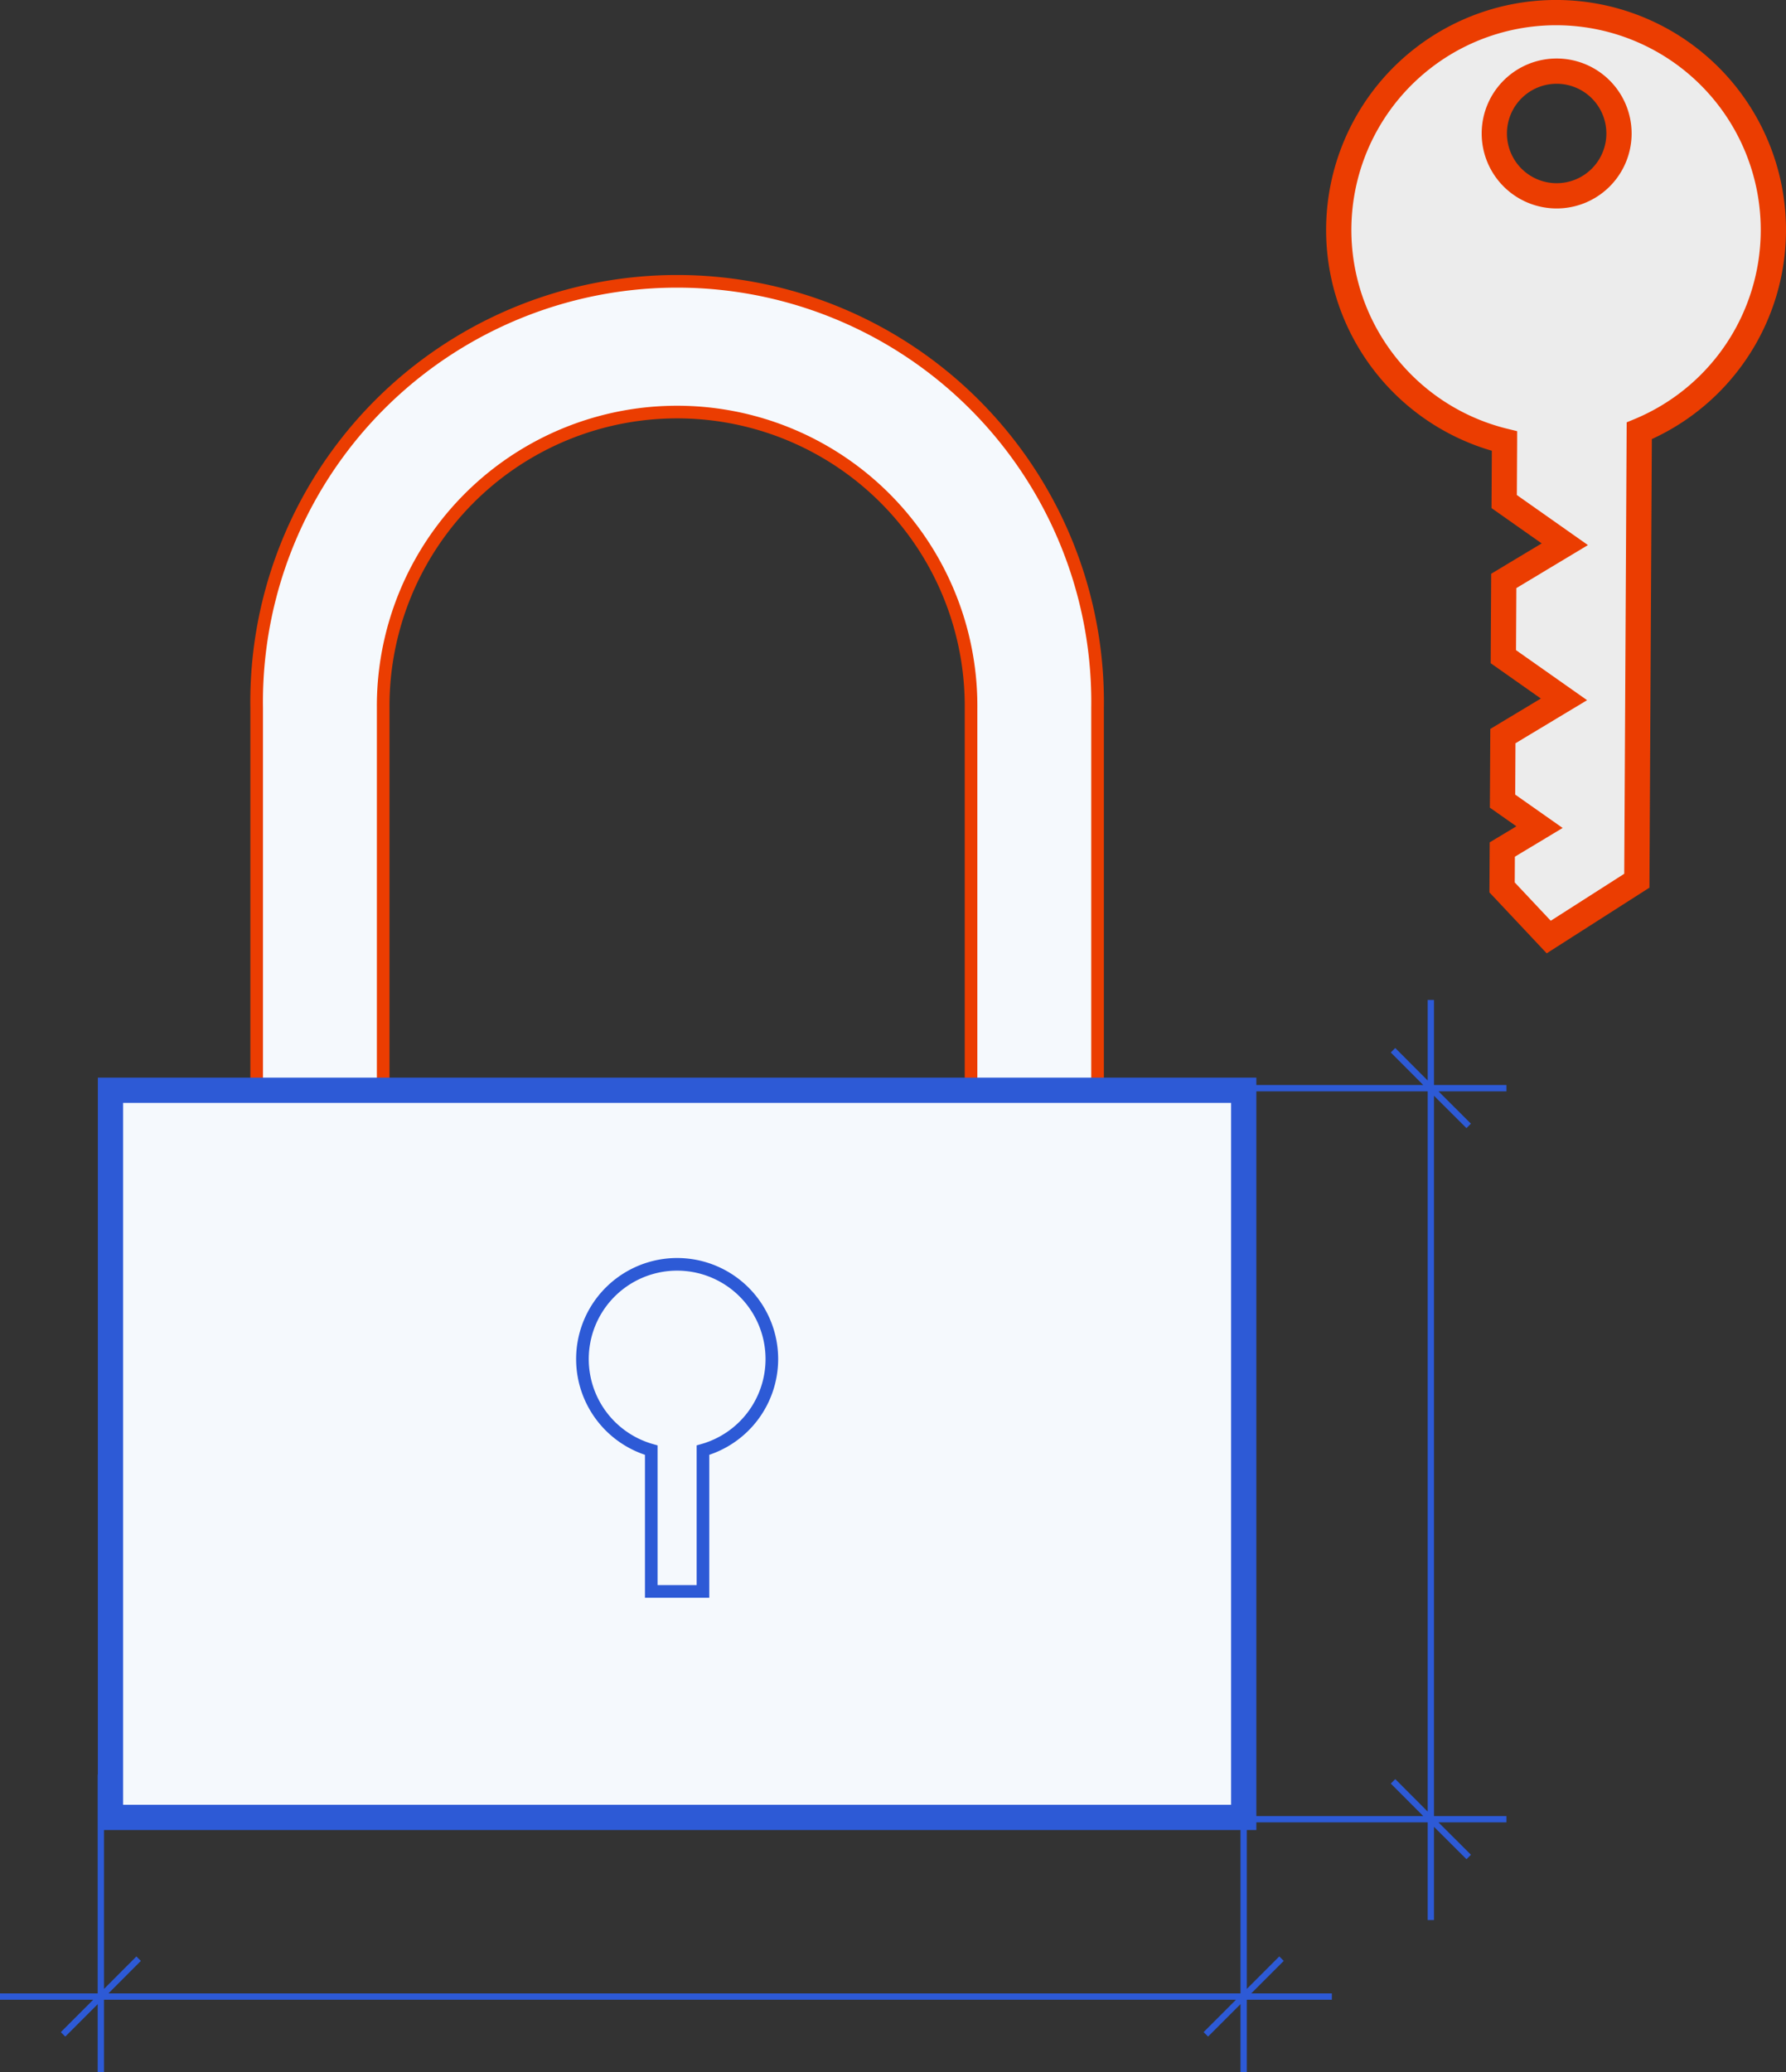
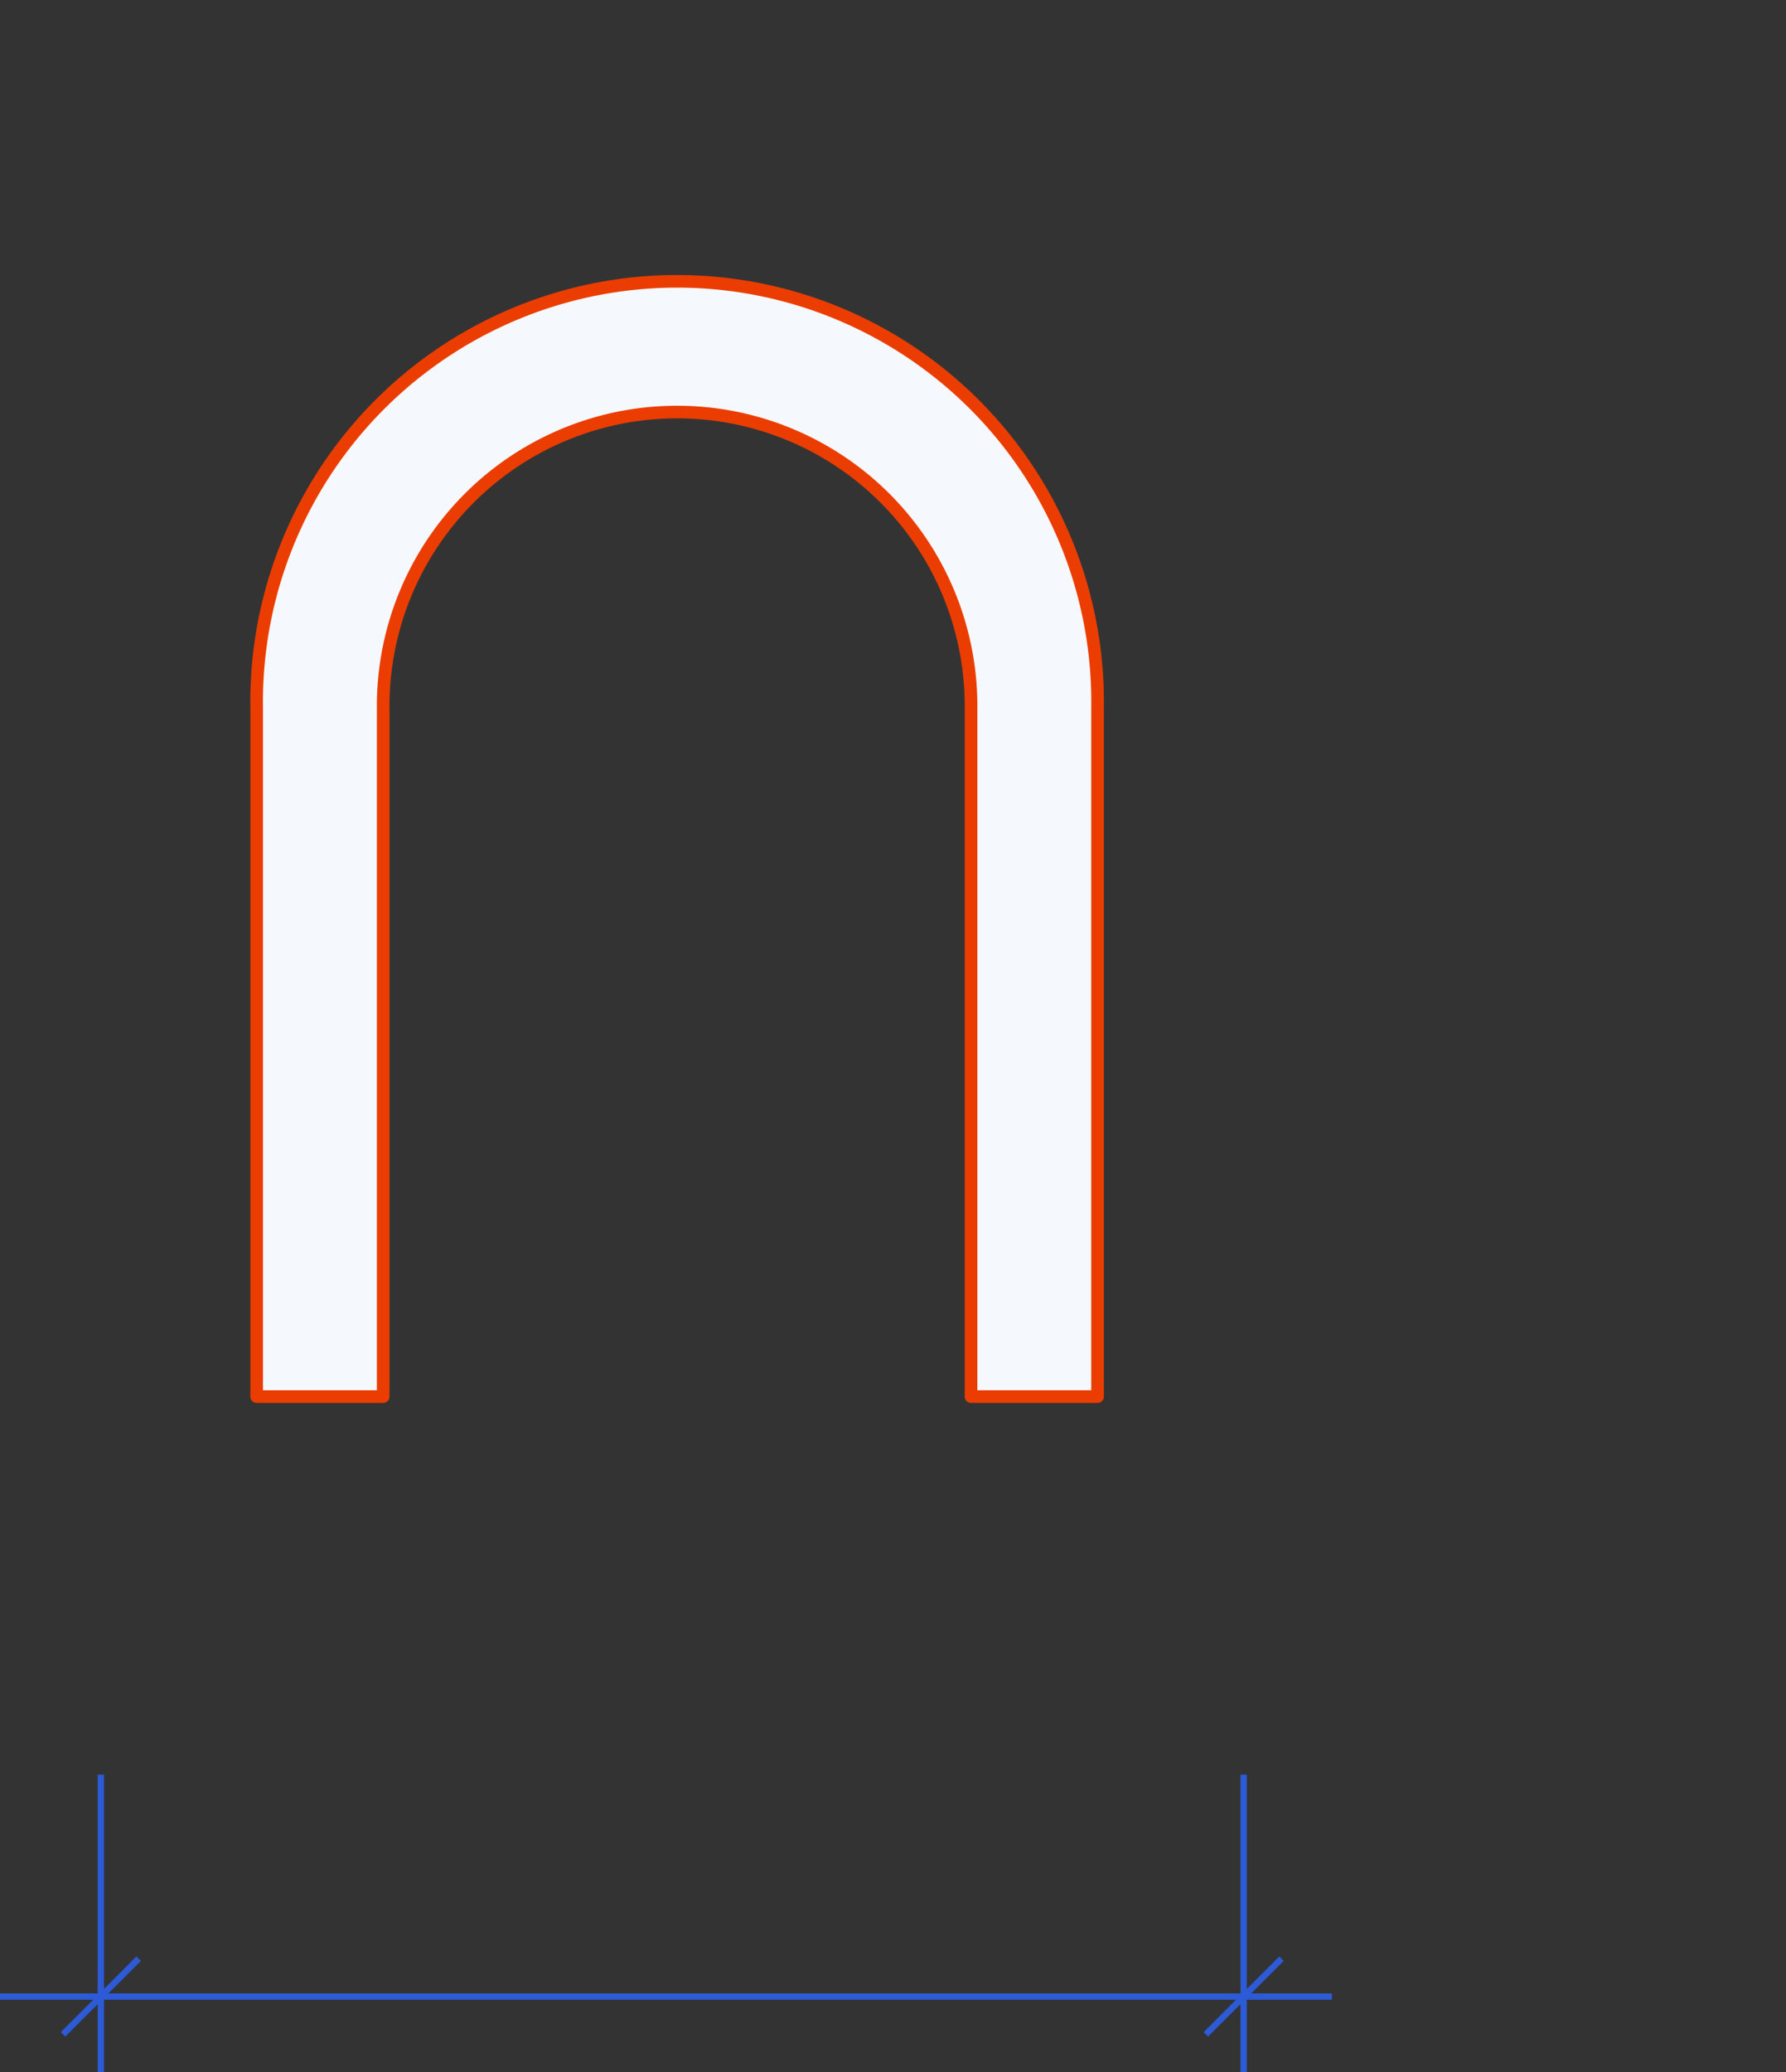
<svg xmlns="http://www.w3.org/2000/svg" width="141.441" height="164.082" viewBox="0 0 141.441 164.082">
  <rect x="0" y="0" width="141.441" height="164.082" fill="#333333" stroke="none" />
  <g id="Segurança_dispõe_de_uma_arquitetura_altamente_modular" data-name="Segurança – dispõe de uma arquitetura altamente modular" transform="translate(-792 -1592)">
    <g id="Group_6158" data-name="Group 6158" transform="translate(792 1614.761)">
      <g id="Group_6157" data-name="Group 6157" transform="translate(8.75)">
        <g id="Group_6156" data-name="Group 6156">
          <g id="Group_6155" data-name="Group 6155">
            <g id="Group_6153" data-name="Group 6153" transform="translate(11.577)">
              <path id="Path_6300" data-name="Path 6300" d="M2171.756,3874.519h-10.019v-54.531a23.278,23.278,0,1,0-46.555,0v54.531h-10.019v-54.531a33.3,33.3,0,1,1,66.593,0Z" transform="translate(-2105.163 -3786.69)" fill="#f5f9fd" stroke="#eb3d01" stroke-linecap="round" stroke-linejoin="round" stroke-width="1" />
            </g>
            <g id="Group_6154" data-name="Group 6154" transform="translate(0 63.572)">
-               <rect id="Rectangle_2147" data-name="Rectangle 2147" width="89.746" height="57.578" fill="#f5f9fd" stroke="#2d5ad6" stroke-width="2" />
-             </g>
-             <path id="Path_6301" data-name="Path 6301" d="M2130.811,3826.11a7.5,7.5,0,1,0-9.549,7.21v11.187h4.094V3833.32A7.5,7.5,0,0,0,2130.811,3826.11Z" transform="translate(-2078.435 -3741.25)" fill="#f5f9fd" stroke="#2d5ad6" stroke-width="1" />
+               </g>
          </g>
        </g>
      </g>
      <path id="Path_5328" data-name="Path 5328" d="M2104.762,3835.278v17.576m90.505-17.576v23.562m-90.505,0v-5.984m97.49,0h-97.49m-7.986,0h7.986m0,0-2.993,2.994m2.993-2.994,2.993-3m84.517,5.992,3-3,2.992-2.993" transform="translate(-2096.776 -3717.519)" fill="#f5f9fd" stroke="#2d5ad6" stroke-width="0.5" />
-       <path id="Path_5328-2" data-name="Path 5328" d="M2136.278,3874.844h17.576m-17.576-57.888h23.563m0,57.888h-5.987m0-64.875,0,64.875m0,7.983v-7.983m0,0,3,2.991m-3-2.991-2.993-3m5.991-51.9-3-2.992-2.993-3" transform="translate(-2040.54 -3753.55)" fill="#f5f9fd" stroke="#2d5ad6" stroke-width="0.5" />
    </g>
    <g id="Group_6160" data-name="Group 6160" transform="translate(932.441 1593) rotate(90)">
      <g id="Group_6159" data-name="Group 6159">
-         <path id="Path_6302" data-name="Path 6302" d="M17.3,0A17.21,17.21,0,1,0,33.927,21.292h.007l4.783.026,3.379-4.8L45,21.351,51,21.384l3.379-4.8,2.909,4.836,5.15.028,2.059-2.928,1.773,2.948,3,.017L73.2,17.791,68.74,10.813l-35.627-.192A17.215,17.215,0,0,0,17.3,0ZM4.633,17.142A4.937,4.937,0,1,1,9.544,22.1,4.937,4.937,0,0,1,4.633,17.142Z" fill="#ececec" stroke="#eb3d01" stroke-width="2" />
-       </g>
+         </g>
    </g>
  </g>
</svg>